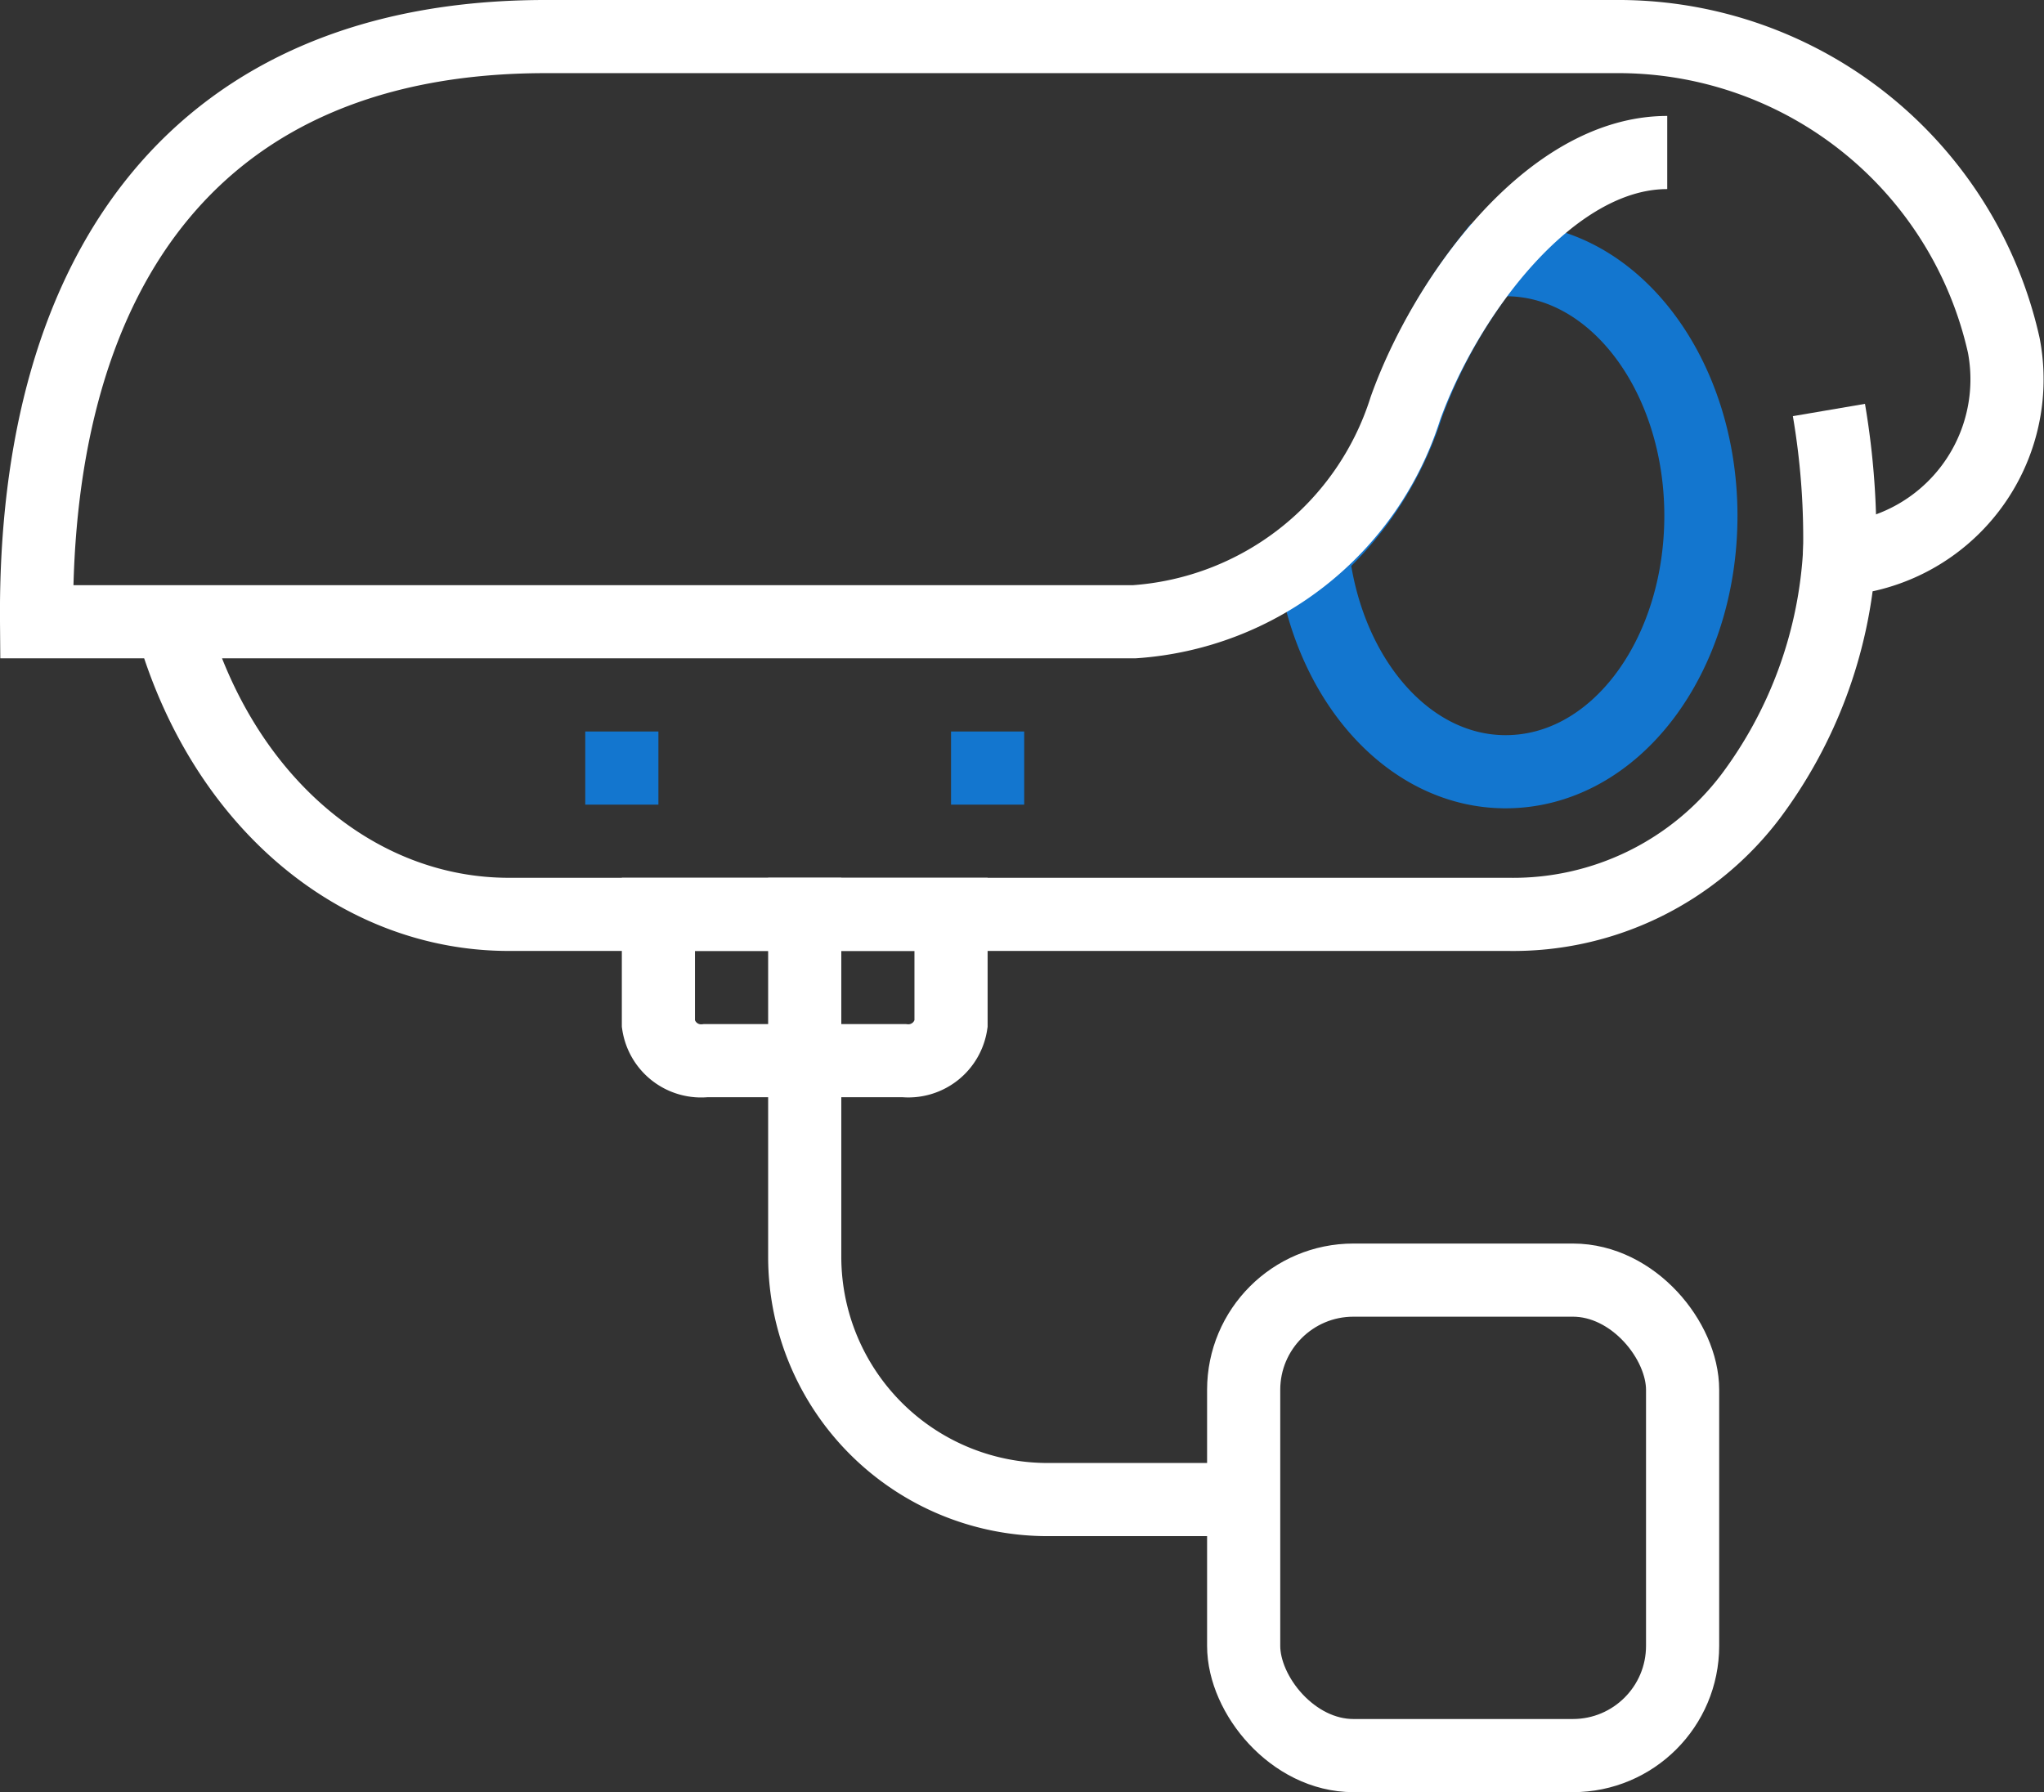
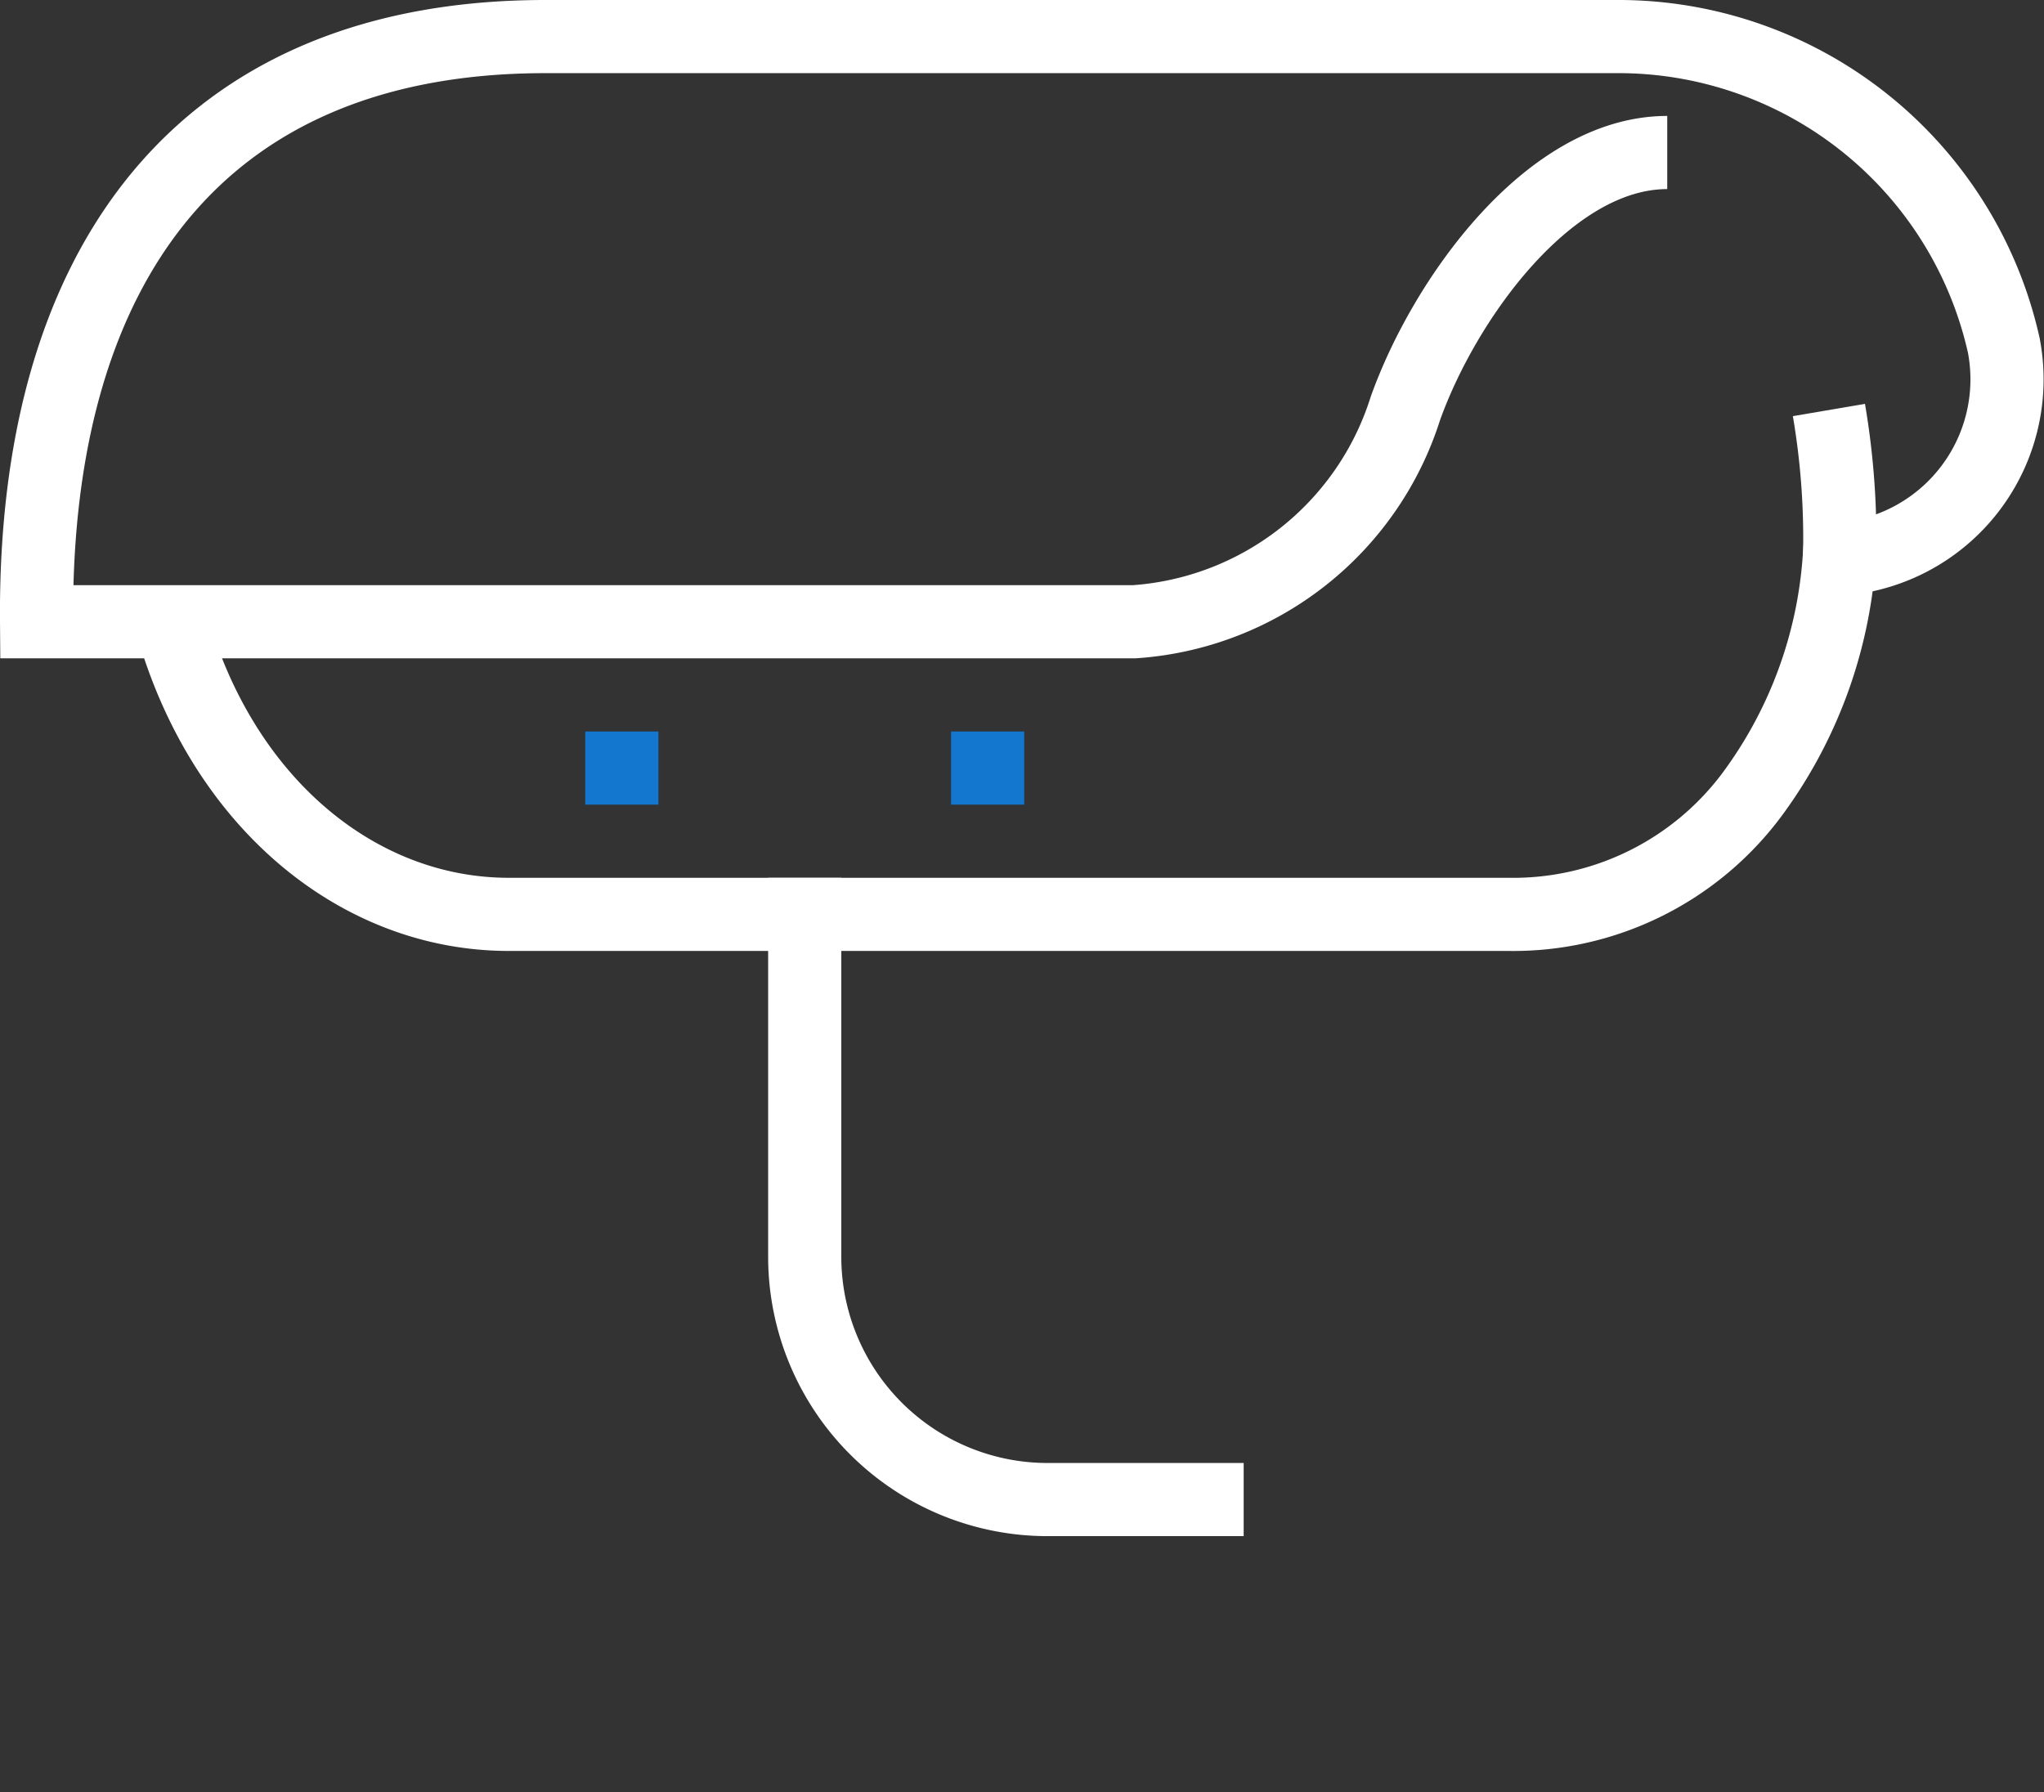
<svg xmlns="http://www.w3.org/2000/svg" viewBox="0 0 55.88 49">
  <rect x="0" y="0" width="55.88" height="49" fill="#333333" stroke="none" />
  <defs>
    <style>.cls-1,.cls-3,.cls-4,.cls-5{fill:none;}.cls-2{clip-path:url(#clip-path);}.cls-3{stroke:#1376cf;}.cls-3,.cls-4,.cls-5{stroke-miterlimit:10;}.cls-3,.cls-4{stroke-width:2px;}.cls-4,.cls-5{stroke:#fff;}</style>
    <clipPath id="clip-path" transform="translate(0 0)">
      <rect class="cls-1" width="55.88" height="49" />
    </clipPath>
  </defs>
  <title>rnd_coreValue_icon03</title>
  <g id="Layer_2" data-name="Layer 2">
    <g id="Layer_1-2" data-name="Layer 1">
      <g class="cls-2">
-         <path class="cls-3" d="M41.17,7.1a4.27,4.27,0,0,0-.46,0,14.45,14.45,0,0,0-2.24,4,9,9,0,0,1-2.59,4c.37,3.41,2.59,6,5.28,6,3,0,5.34-3.15,5.34-7S44.13,7.1,41.17,7.1Z" transform="translate(0 0)" />
-         <rect class="cls-4" x="34" y="35" width="12" height="13" rx="3" ry="3" />
        <path class="cls-4" d="M34,41H28.66A6.64,6.64,0,0,1,22,34.39V25" transform="translate(0 0)" />
-         <path class="cls-4" d="M18,25v3a1.18,1.18,0,0,0,1.29,1h5.43A1.18,1.18,0,0,0,26,28V25Z" transform="translate(0 0)" />
        <path class="cls-5" d="M54.77,9.44A10.8,10.8,0,0,0,44.34,1H14.91C5.47,1,.92,7.26,1,17H4.76l-.08,0c1.38,4.93,5.1,8,9.23,8H41.24a8.14,8.14,0,0,0,6.63-3.23,12.3,12.3,0,0,0,2.41-6.47A4.93,4.93,0,0,0,54.77,9.44Z" transform="translate(0 0)" />
        <path class="cls-4" d="M4.68,17c1.38,4.93,5.1,8,9.23,8H41.24a8.14,8.14,0,0,0,6.63-3.24,12.29,12.29,0,0,0,2.41-6.47,4.93,4.93,0,0,0,4.5-5.85A10.8,10.8,0,0,0,44.34,1H14.91C5.47,1,.92,7.26,1,17H31a8.37,8.37,0,0,0,7.42-5.83c1.07-3,3.93-7,7.16-7" transform="translate(0 0)" />
        <line class="cls-3" x1="18" y1="21" x2="16" y2="21" />
        <line class="cls-4" x1="23" y1="25" x2="21" y2="25" />
        <line class="cls-3" x1="28" y1="21" x2="26" y2="21" />
        <path class="cls-4" d="M50,11.21a20.87,20.87,0,0,1,.29,4.07" transform="translate(0 0)" />
      </g>
    </g>
  </g>
</svg>